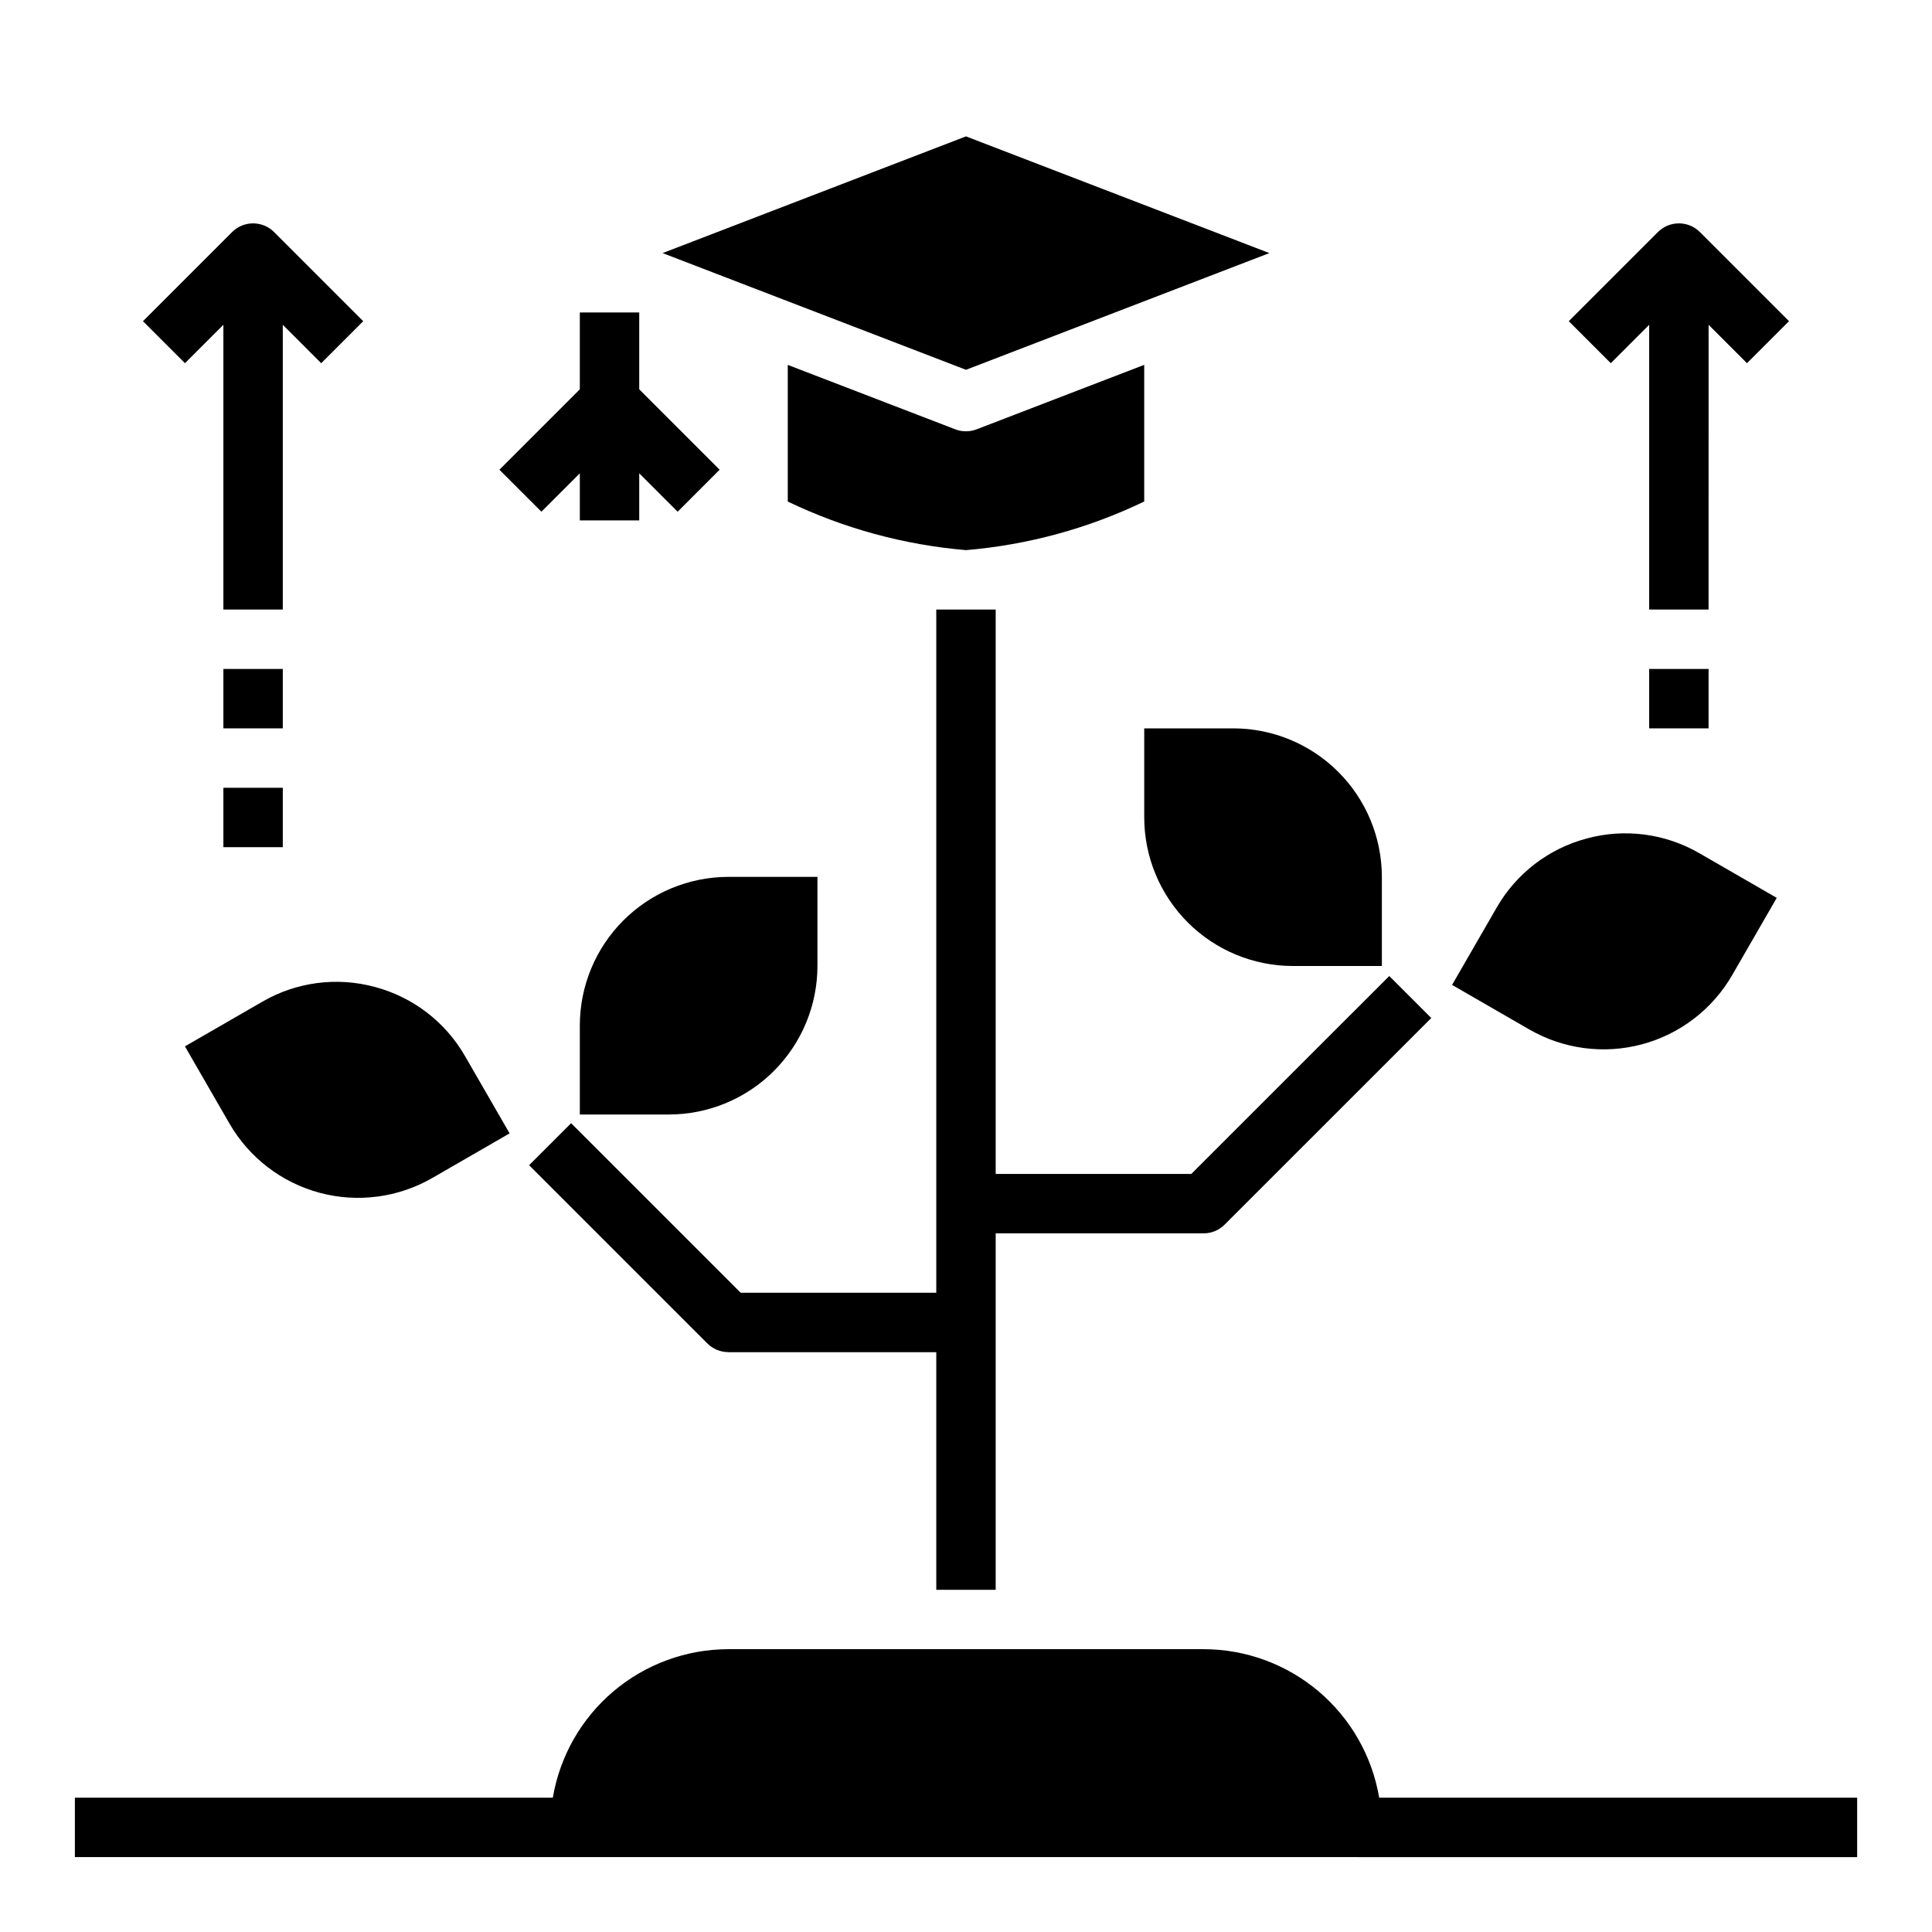
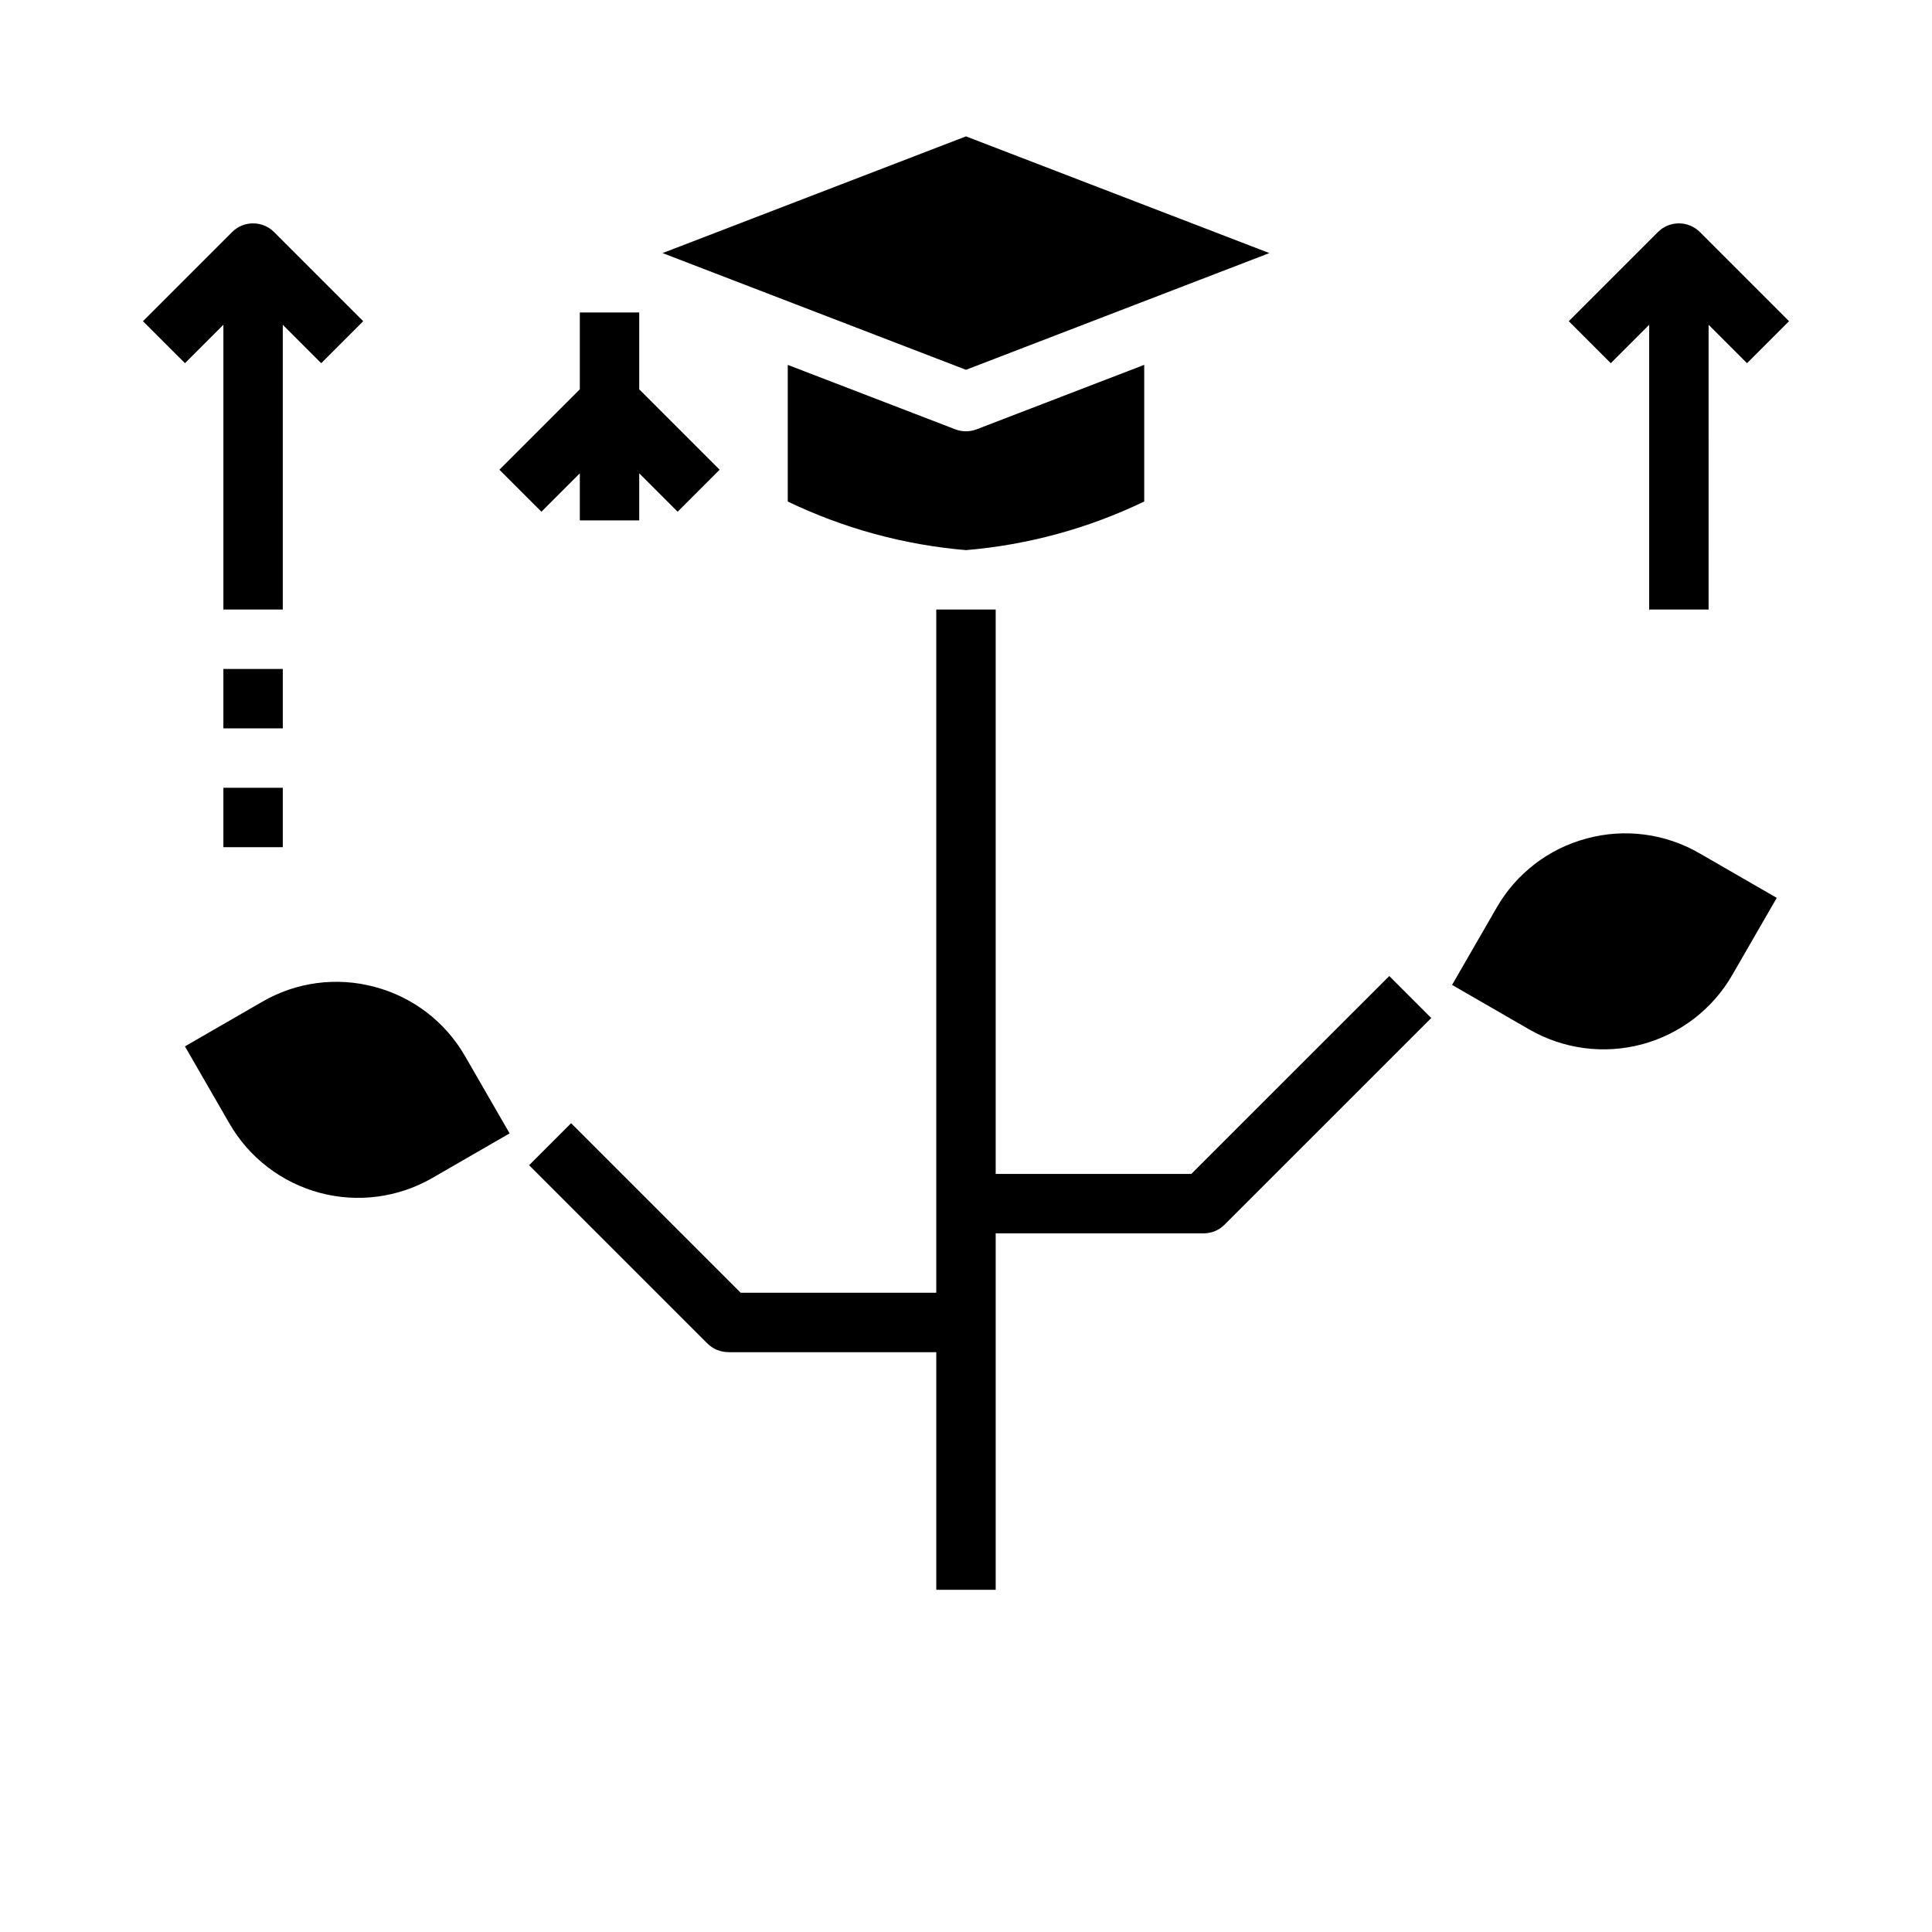
<svg xmlns="http://www.w3.org/2000/svg" fill="#000000" width="800px" height="800px" version="1.1" viewBox="144 144 512 512">
  <g>
    <path d="m337.02 502.34h55.105v62.977h15.742v-94.465h55.105c2.086 0 4.086-0.832 5.562-2.309l54.766-54.758-11.129-11.129-52.461 52.449h-51.844v-149.57h-15.746v181.05h-51.844l-44.926-44.926-11.133 11.133 47.23 47.23h0.004c1.477 1.477 3.477 2.309 5.566 2.309z" />
-     <path d="m509.5 620.41c-1.859-10.996-7.551-20.98-16.066-28.188-8.516-7.203-19.305-11.16-30.457-11.172h-125.95c-11.156 0.012-21.945 3.969-30.461 11.172-8.516 7.207-14.203 17.191-16.062 28.188h-126.66v15.742l472.32 0.004v-15.746z" />
    <path d="m334.71 268.48-21.309-21.309v-20.359h-15.742v20.359l-21.312 21.309 11.133 11.133 10.18-10.18v12.484h15.742v-12.484l10.18 10.18z" />
    <path d="m319.59 211.07 80.406 30.93 80.402-30.93-80.402-30.93z" />
    <path d="m400 258.3c-0.969 0.004-1.926-0.172-2.828-0.52l-44.406-17.082v36.211c14.832 7.133 30.836 11.496 47.234 12.879 16.398-1.379 32.402-5.746 47.23-12.887v-36.211l-44.406 17.082c-0.902 0.348-1.859 0.527-2.824 0.527z" />
    <path d="m243.34 405.55c-10.078-2.734-20.836-1.316-29.863 3.938l-20.469 11.809 11.809 20.469v-0.004c5.219 9.043 13.816 15.637 23.898 18.34s20.828 1.285 29.867-3.934l20.469-11.809-11.809-20.469v0.004c-5.199-9.062-13.805-15.664-23.902-18.344z" />
-     <path d="m297.66 415.74v23.617h23.617-0.004c10.438-0.012 20.441-4.164 27.82-11.543s11.527-17.383 11.539-27.816v-23.617h-23.613c-10.438 0.012-20.441 4.164-27.82 11.543-7.379 7.379-11.527 17.383-11.539 27.816z" />
-     <path d="m510.21 400v-23.617c-0.012-10.434-4.164-20.441-11.543-27.82-7.379-7.375-17.383-11.527-27.816-11.539h-23.617v23.617-0.004c0.012 10.438 4.164 20.441 11.543 27.82 7.379 7.379 17.383 11.527 27.816 11.543z" />
    <path d="m564.52 366.2c-10.098 2.68-18.703 9.281-23.898 18.344l-11.809 20.469 20.469 11.809v-0.004c9.039 5.219 19.781 6.633 29.863 3.934 10.086-2.703 18.68-9.297 23.902-18.34l11.809-20.469-20.469-11.809v0.004c-9.031-5.25-19.785-6.668-29.867-3.938z" />
    <path d="m203.2 230.07v75.461h15.742v-75.461l10.18 10.18 11.133-11.133-23.617-23.617c-3.074-3.074-8.059-3.074-11.133 0l-23.617 23.617 11.133 11.133z" />
    <path d="m581.05 230.07v75.461h15.742l0.004-75.461 10.18 10.18 11.133-11.133-23.617-23.617h-0.004c-3.074-3.074-8.055-3.074-11.129 0l-23.617 23.617 11.133 11.133z" />
    <path d="m203.2 321.28h15.742v15.742h-15.742z" />
    <path d="m203.2 352.77h15.742v15.742h-15.742z" />
-     <path d="m581.05 321.28h15.742v15.742h-15.742z" />
  </g>
</svg>